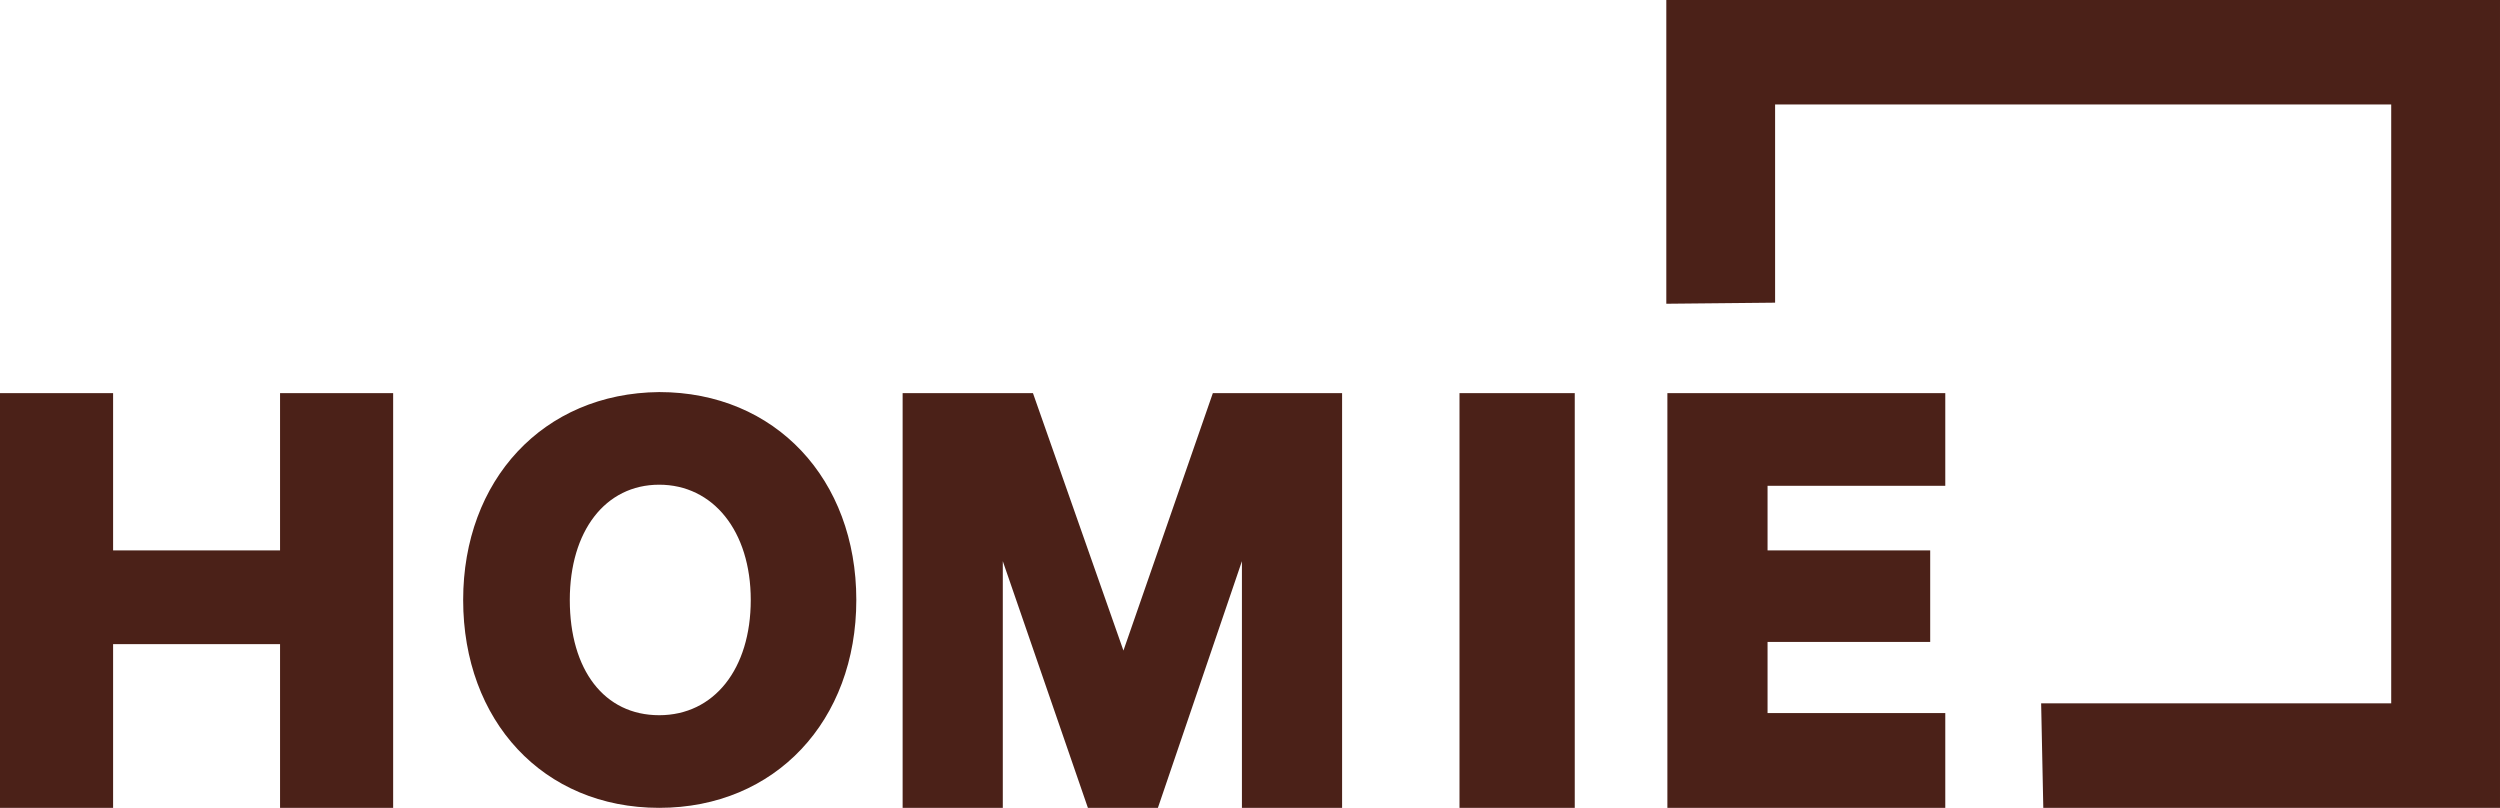
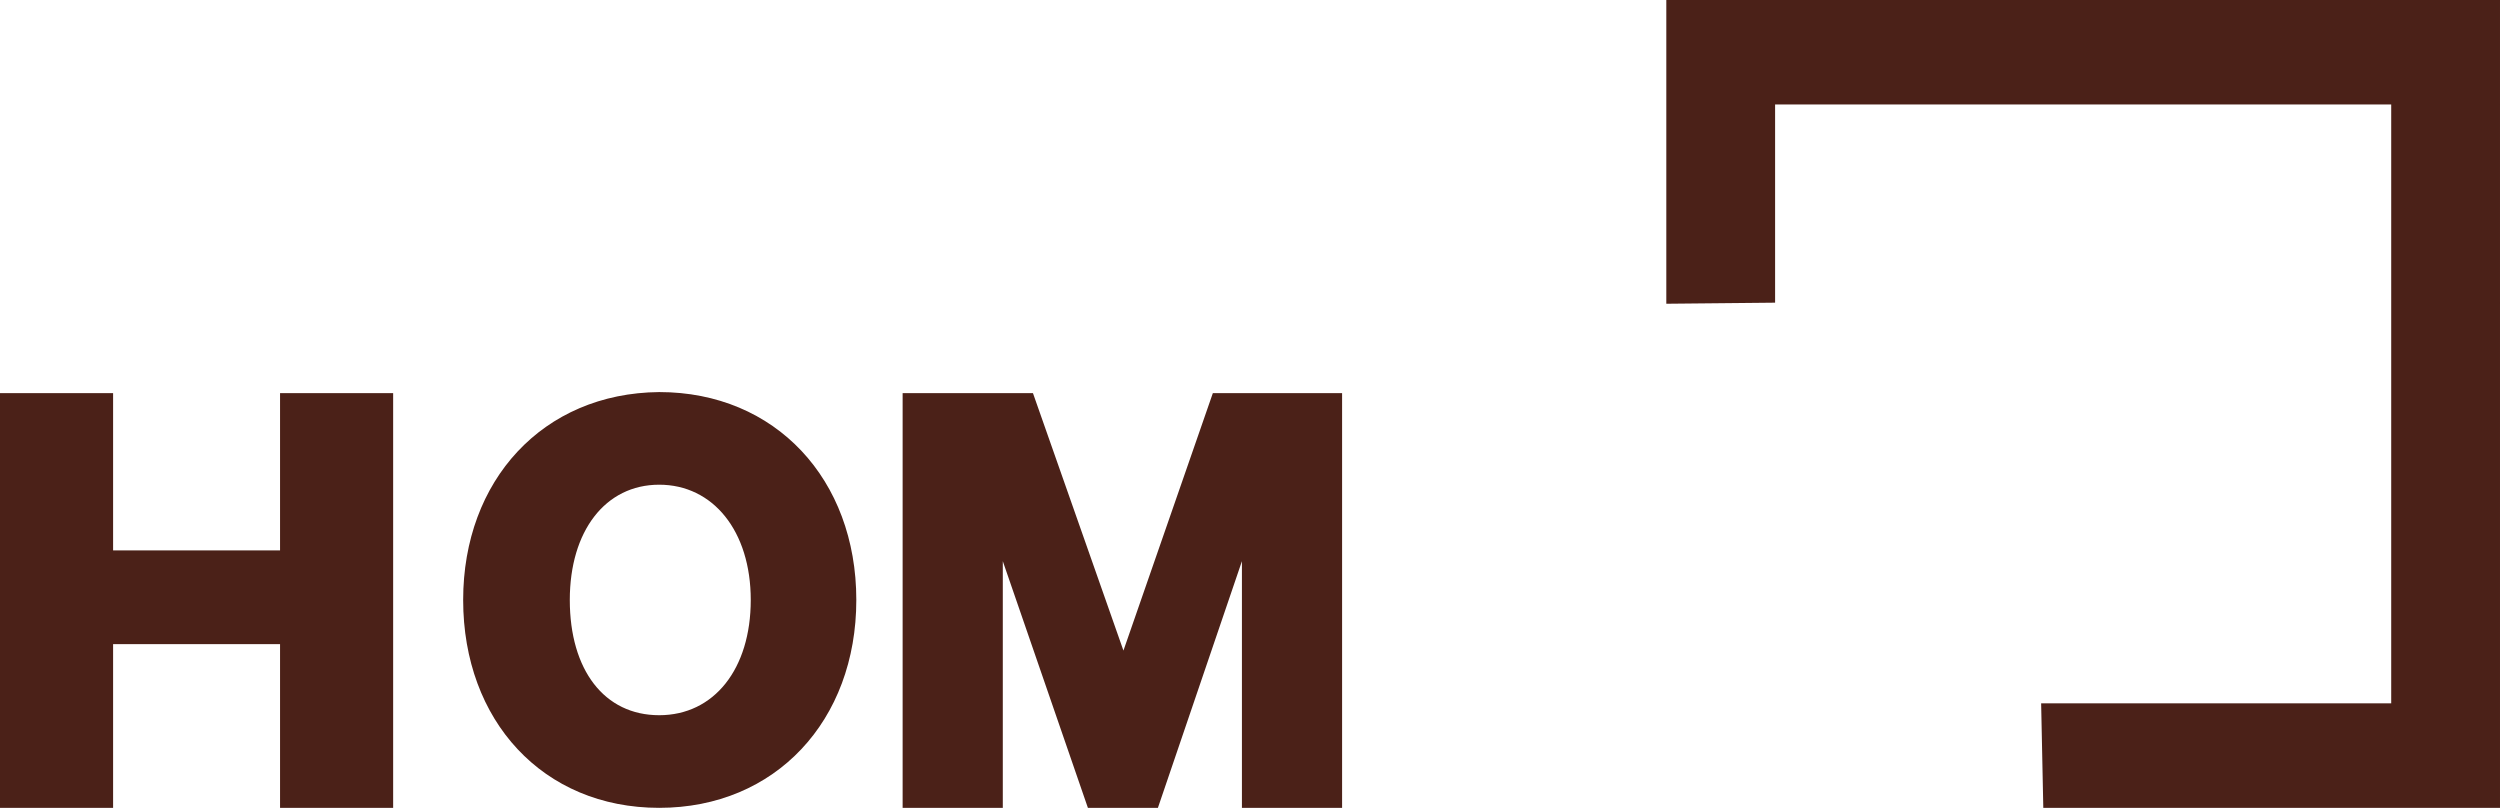
<svg xmlns="http://www.w3.org/2000/svg" version="1.1" id="Layer_1" x="0px" y="0px" viewBox="0 0 232.1 75" style="enable-background:new 0 0 232.1 75;" xml:space="preserve">
  <style type="text/css">
  .st0{fill:#4B2118;}
	.st1{fill-rule:evenodd;clip-rule:evenodd;fill:#4B2118;}
 </style>
  <g>
    <path class="st0" d="M232.1,0h-77.4v28.2l10.1-0.1V9.7h57.2v55.6h-32.5l0.2,9.7h42.4L232.1,0z">
  </path>
    <path class="st0" d="M36.5,36.5V75H26V59.8H10.5V75H0V36.5h10.5v14.6H26V36.5H36.5z">
  </path>
    <path class="st1" d="M43,55.7C43,66.9,50.4,75,61.2,75s18.3-8.1,18.3-19.3c0-11.2-7.5-19.3-18.3-19.3C50.4,36.5,43,44.6,43,55.7z    M52.9,55.7c0-6.4,3.3-10.7,8.3-10.7c5,0,8.5,4.3,8.5,10.7c0,6.4-3.4,10.7-8.5,10.7S52.9,62.2,52.9,55.7z">
  </path>
    <path class="st0" d="M101,75l-7.9-22.9V75h-9.3V36.5h12.1l8.4,23.9l8.3-23.9h12V75h-9.3V52.1L107.5,75H101L101,75z">
  </path>
-     <path class="st0" d="M146.2,75h-10.7V36.5h10.7V75z">
-   </path>
-     <path class="st0" d="M180.6,36.5v8.6h-16.5v6h15.1v8.5h-15.1v6.6h16.5V75h-25.8V36.5H180.6z">
-   </path>
  </g>
</svg>